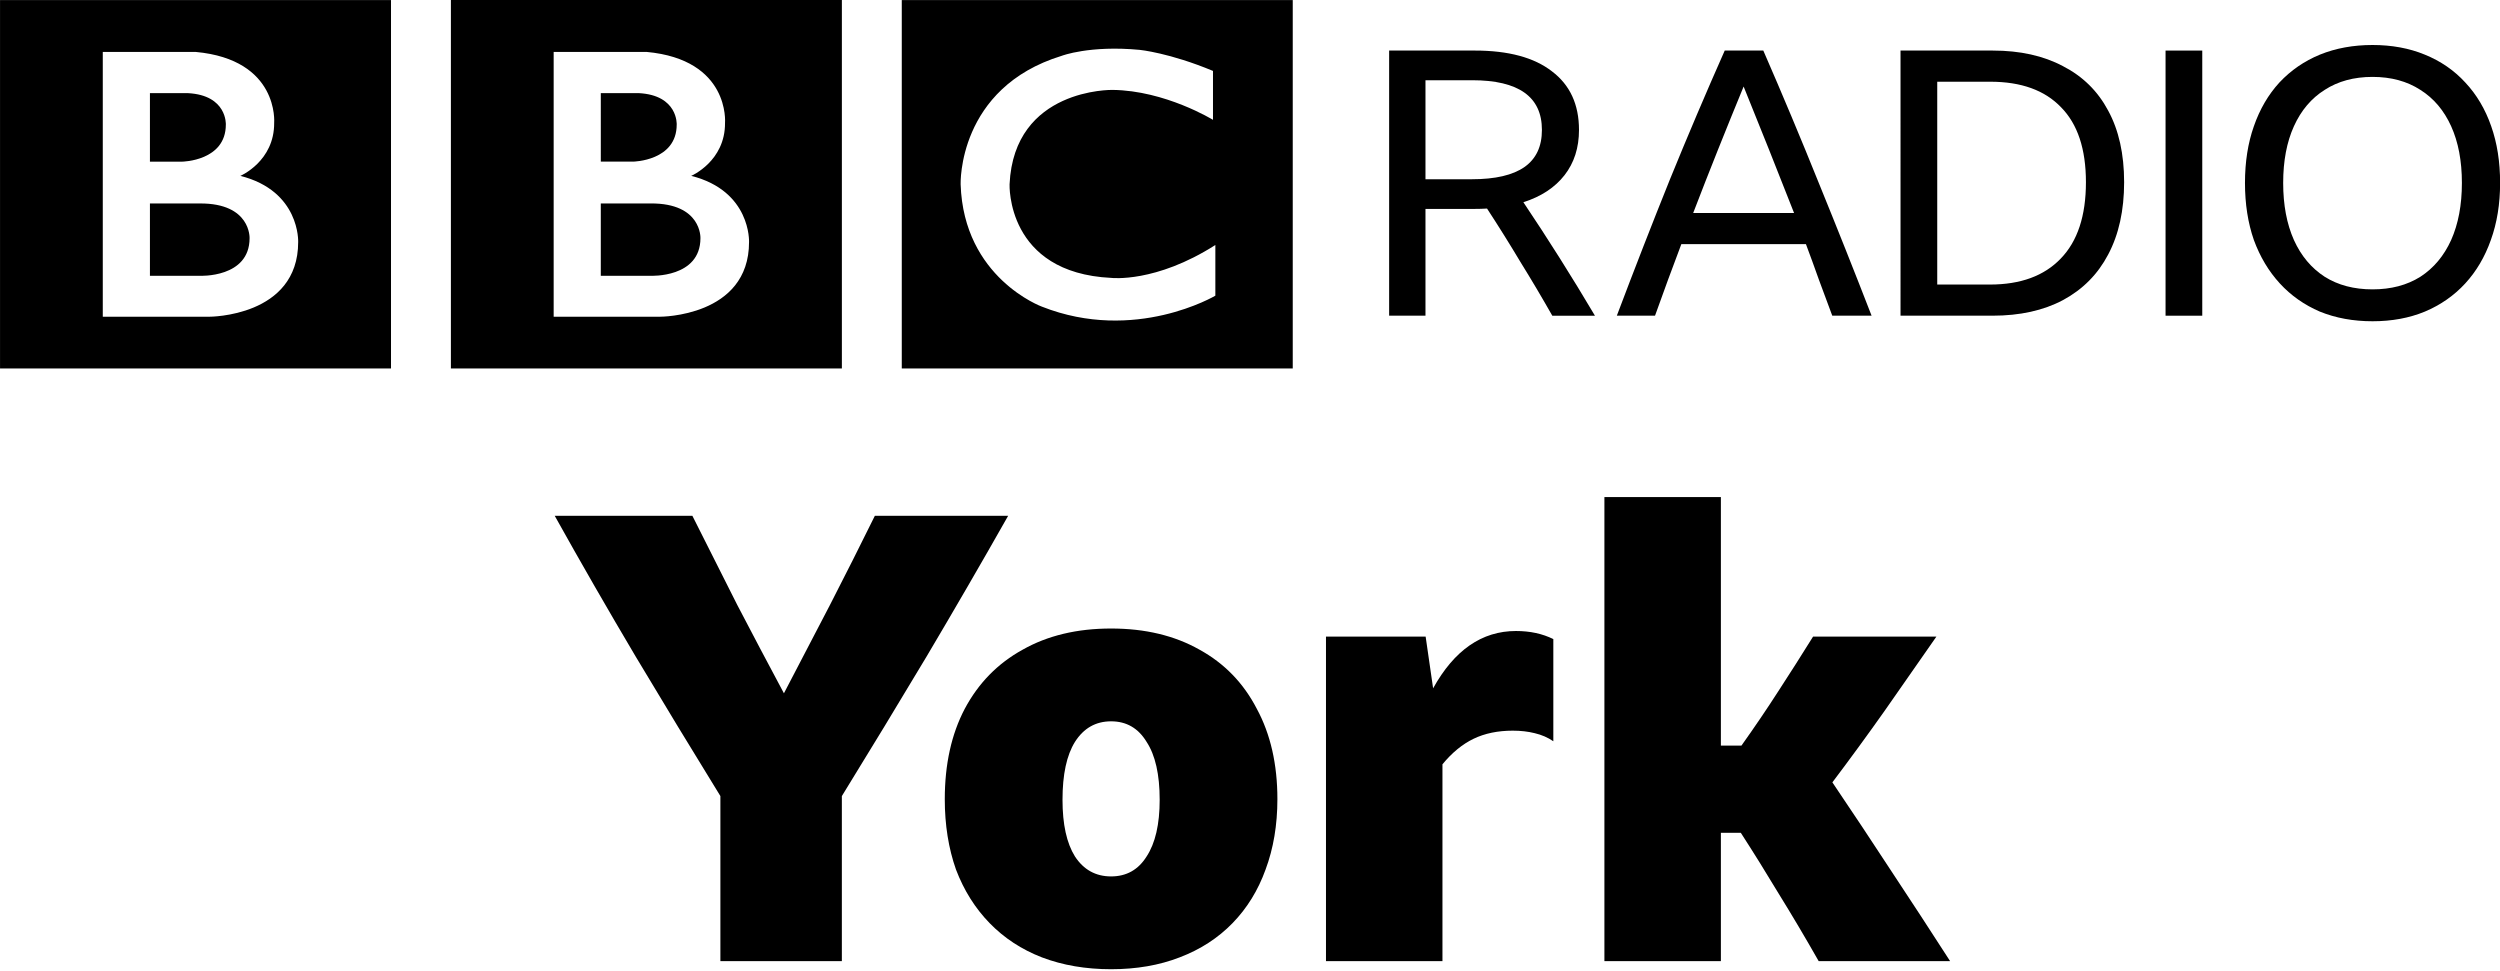
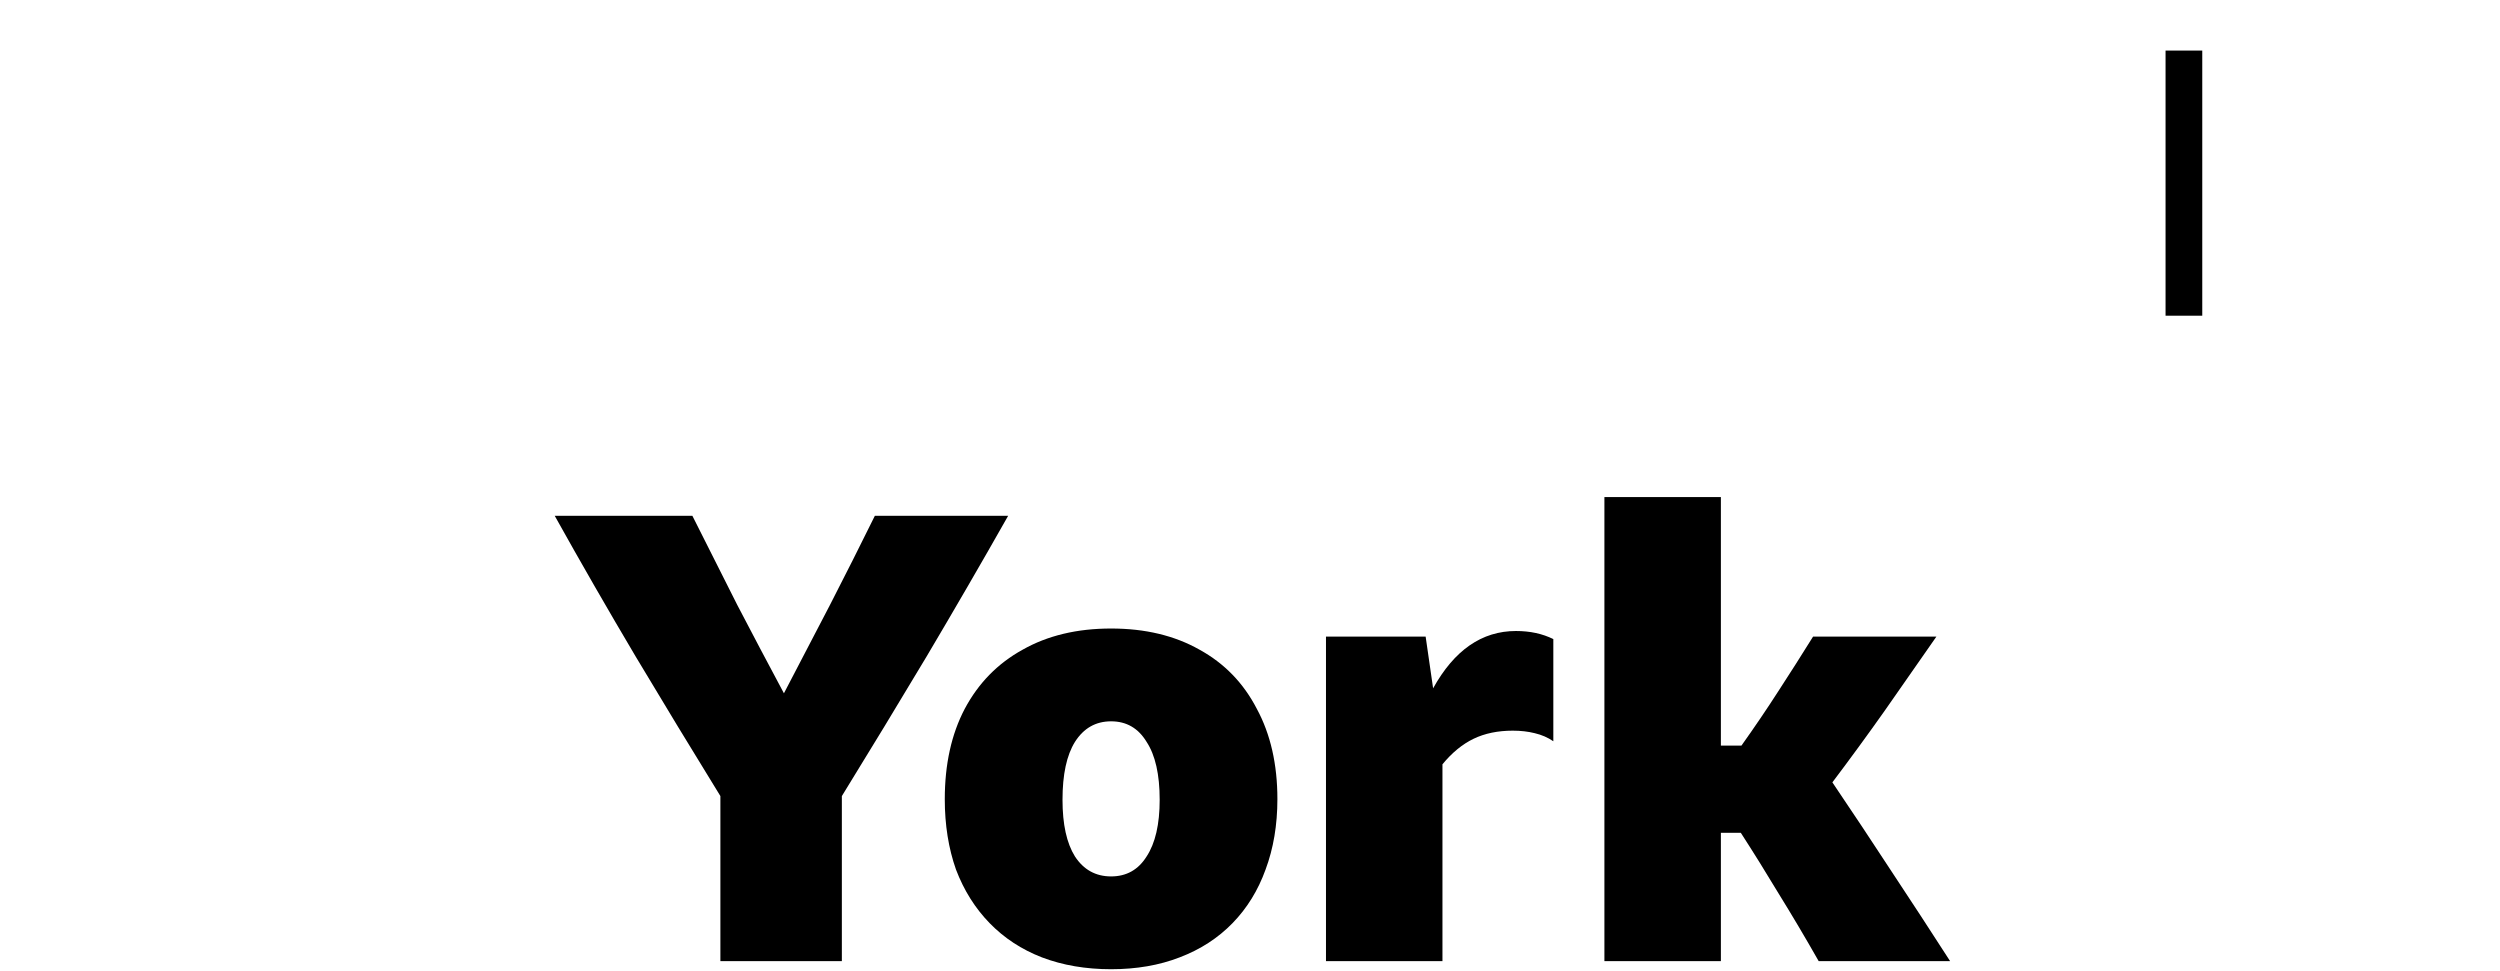
<svg xmlns="http://www.w3.org/2000/svg" width="1e3" height="388.55" version="1.1" viewBox="0 0 264.58 102.8">
  <g transform="translate(132.03 -47.047)">
-     <path d="m-57.901 72.247c0 4.237-5.273 3.986-5.273 3.986h-5.273v-7.656h5.273c5.426-.037 5.273 3.671 5.273 3.671m-10.545-15.347h4.018c4.172.22 4.015 3.327 4.015 3.327 0 3.86-4.613 3.923-4.613 3.923h-3.419zm9.57 8.755s3.609-1.538 3.577-5.617c0 0 .549-6.685-8.308-7.5h-9.828v28.025h11.265s9.413.028 9.413-7.907c-0 0 .223-5.4-6.119-7m-25.435-18.609h41.378v38.992h-41.378zm-21.306 25.2c0 4.237-5.273 3.986-5.273 3.986h-5.273v-7.656h5.273c5.427-.037 5.273 3.671 5.273 3.671m-10.546-15.347h4.019c4.172.22 4.014 3.327 4.014 3.327 0 3.86-4.613 3.923-4.613 3.923h-3.42zm9.571 8.755s3.61-1.538 3.577-5.617c0 0 .549-6.685-8.309-7.5h-9.829v28.025h11.266s9.413.028 9.413-7.907c0 0 .222-5.4-6.119-7m-25.435-18.609h41.378v38.992h-41.378zm128.37 7.501v5.178s-5.054-3.106-10.639-3.168c0 0-10.42-.205-10.889 9.988 0 0-.376 9.373 10.764 9.907 0 0 4.674.563 11.015-3.481v5.362s-8.506 5.054-18.359 1.161c0 0-8.283-3.025-8.599-12.95 0 0-.344-10.209 10.703-13.597 0 0 2.95-1.129 8.251-.627 0-0 3.169.313 7.753 2.228m-32.937 31.492h41.378v-38.992h-41.378z" stroke-width=".137" />
    <g>
-       <path d="m18.831 69.154v11.302h-3.846v-28.06h9.065q5.337 0 8.163 2.198 2.865 2.158 2.865 6.201 0 2.826-1.53 4.788-1.53 1.962-4.356 2.865 3.924 5.847 7.574 12.009h-4.513q-1.648-2.904-3.375-5.69-1.688-2.826-3.532-5.651-.628.039-1.334.039zm0-3.139h4.905q3.728 0 5.573-1.295 1.845-1.295 1.845-3.924 0-5.259-7.378-5.259h-4.945z" />
-       <path d="m61.882 80.456q-.706-1.923-1.413-3.807-.667-1.884-1.373-3.767h-13.186q-1.413 3.728-2.786 7.574h-4.042q2.786-7.378 5.612-14.403 2.865-7.025 5.808-13.657h4.081q3.061 7.025 5.887 14.049 2.865 7.025 5.573 14.01zm-14.717-10.871h10.674q-1.334-3.414-2.669-6.75-1.334-3.336-2.669-6.632-1.373 3.336-2.708 6.671-1.334 3.336-2.629 6.711z" />
-       <path d="m69.106 52.397h9.772q4.317 0 7.417 1.648 3.139 1.609 4.788 4.709 1.688 3.1 1.688 7.574 0 4.474-1.688 7.653-1.648 3.139-4.788 4.827-3.1 1.648-7.456 1.648h-9.732zm9.458 24.763q4.866 0 7.496-2.747 2.669-2.747 2.669-8.084 0-5.259-2.629-7.927-2.59-2.708-7.496-2.708h-5.612v21.466z" />
      <path d="m97.155 52.397h3.885v28.06h-3.885z" />
-       <path d="m119.06 51.808q3.061 0 5.533 1.02 2.512 1.02 4.278 2.943 1.805 1.923 2.747 4.631.942 2.669.942 6.004 0 3.336-.981 6.044-.942 2.669-2.708 4.592-1.766 1.923-4.278 2.983-2.472 1.02-5.533 1.02-3.061 0-5.573-1.02-2.472-1.06-4.238-2.983-1.766-1.923-2.747-4.592-.942-2.708-.942-6.044 0-3.336.942-6.004.942-2.708 2.708-4.631 1.805-1.923 4.278-2.943 2.512-1.02 5.573-1.02zm0 25.862q2.943 0 5.062-1.334 2.119-1.374 3.257-3.885 1.138-2.551 1.138-6.044 0-3.493-1.138-6.004-1.138-2.512-3.257-3.846-2.119-1.373-5.062-1.373-2.943 0-5.062 1.373-2.119 1.334-3.257 3.846-1.138 2.512-1.138 6.004 0 3.493 1.138 6.044 1.138 2.512 3.257 3.885 2.119 1.334 5.062 1.334z" />
      <g transform="matrix(1.648 0 0 1.648 609.92 -678.73)" aria-label="York">
        <path d="m-396.15 491.52v10.6h-7.8v-10.6q-2.76-4.48-5.44-8.96-2.68-4.52-5.2-9.04h8.84q1.44 2.88 2.88 5.72 1.48 2.84 3 5.68 1.48-2.84 2.96-5.68 1.48-2.88 2.88-5.72h8.56q-2.56 4.52-5.24 9.04-2.68 4.48-5.44 8.96z" />
        <path d="m-378.86 480.76q3.28 0 5.68 1.36 2.4 1.32 3.68 3.8 1.32 2.44 1.32 5.8 0 2.48-.76 4.52-.72 2-2.12 3.44t-3.4 2.2q-1.96.76-4.4.76t-4.44-.76q-1.96-.76-3.36-2.2t-2.16-3.44q-.72-2.04-.72-4.52 0-3.36 1.28-5.8 1.32-2.48 3.72-3.8 2.4-1.36 5.68-1.36zm0 15.92q1.48 0 2.28-1.28.84-1.28.84-3.64 0-2.44-.84-3.72-.8-1.32-2.28-1.32t-2.32 1.32q-.8 1.28-.8 3.72 0 2.36.8 3.64.84 1.28 2.32 1.28z" />
        <path d="m-353.06 487.32q-1.44 0-2.52.52t-2 1.64v12.64h-7.48v-20.84h6.4l.48 3.32q2.04-3.68 5.32-3.68 1.36 0 2.4.52v6.56q-.52-.36-1.2-.52-.64-.16-1.4-.16z" />
        <path d="m-338.42 493.88h-1.28v8.24h-7.48v-29.8h7.48v15.96h1.32q1.28-1.8 2.36-3.48 1.12-1.72 2.24-3.52h7.92q-1.68 2.4-3.32 4.76-1.64 2.32-3.36 4.6 1.92 2.84 3.8 5.72 1.88 2.84 3.76 5.76h-8.44q-1.32-2.32-2.56-4.32-1.2-2-2.44-3.92z" />
      </g>
    </g>
  </g>
</svg>